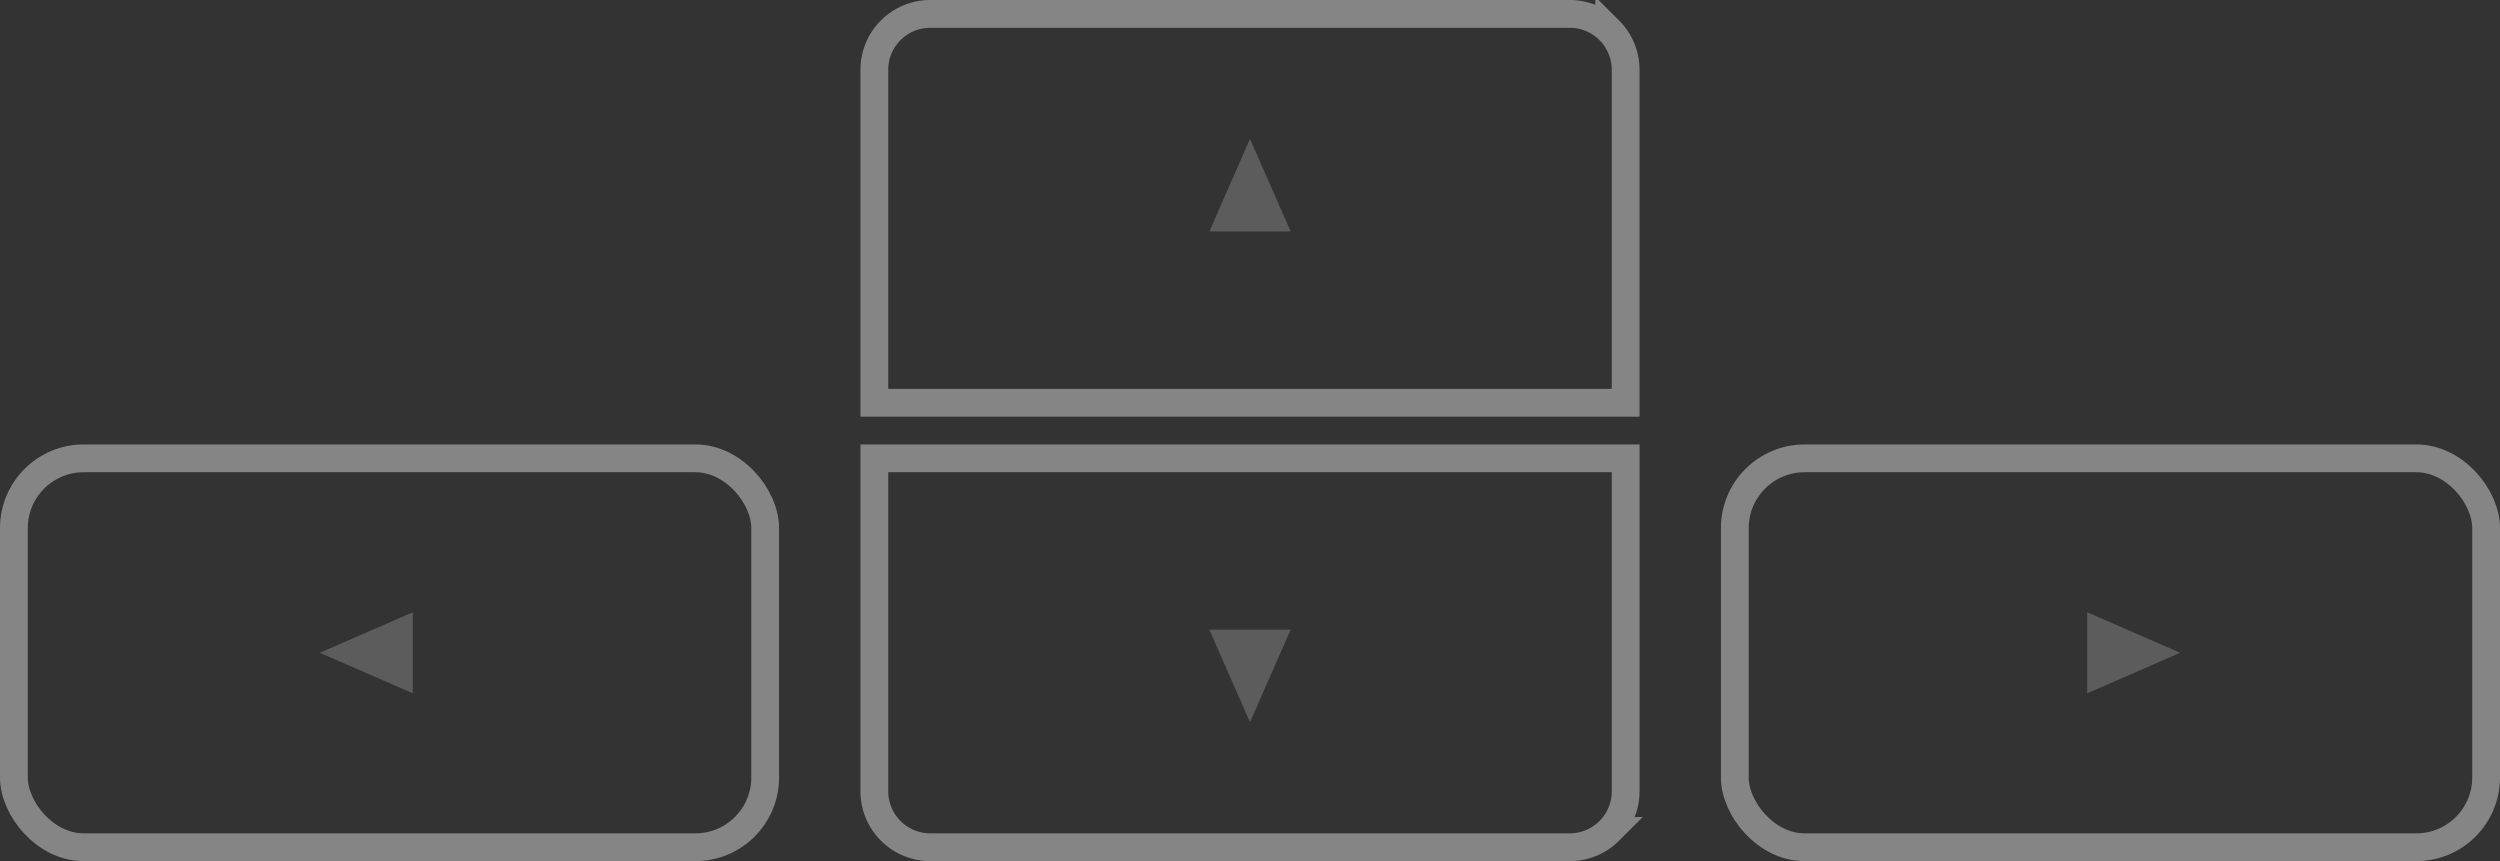
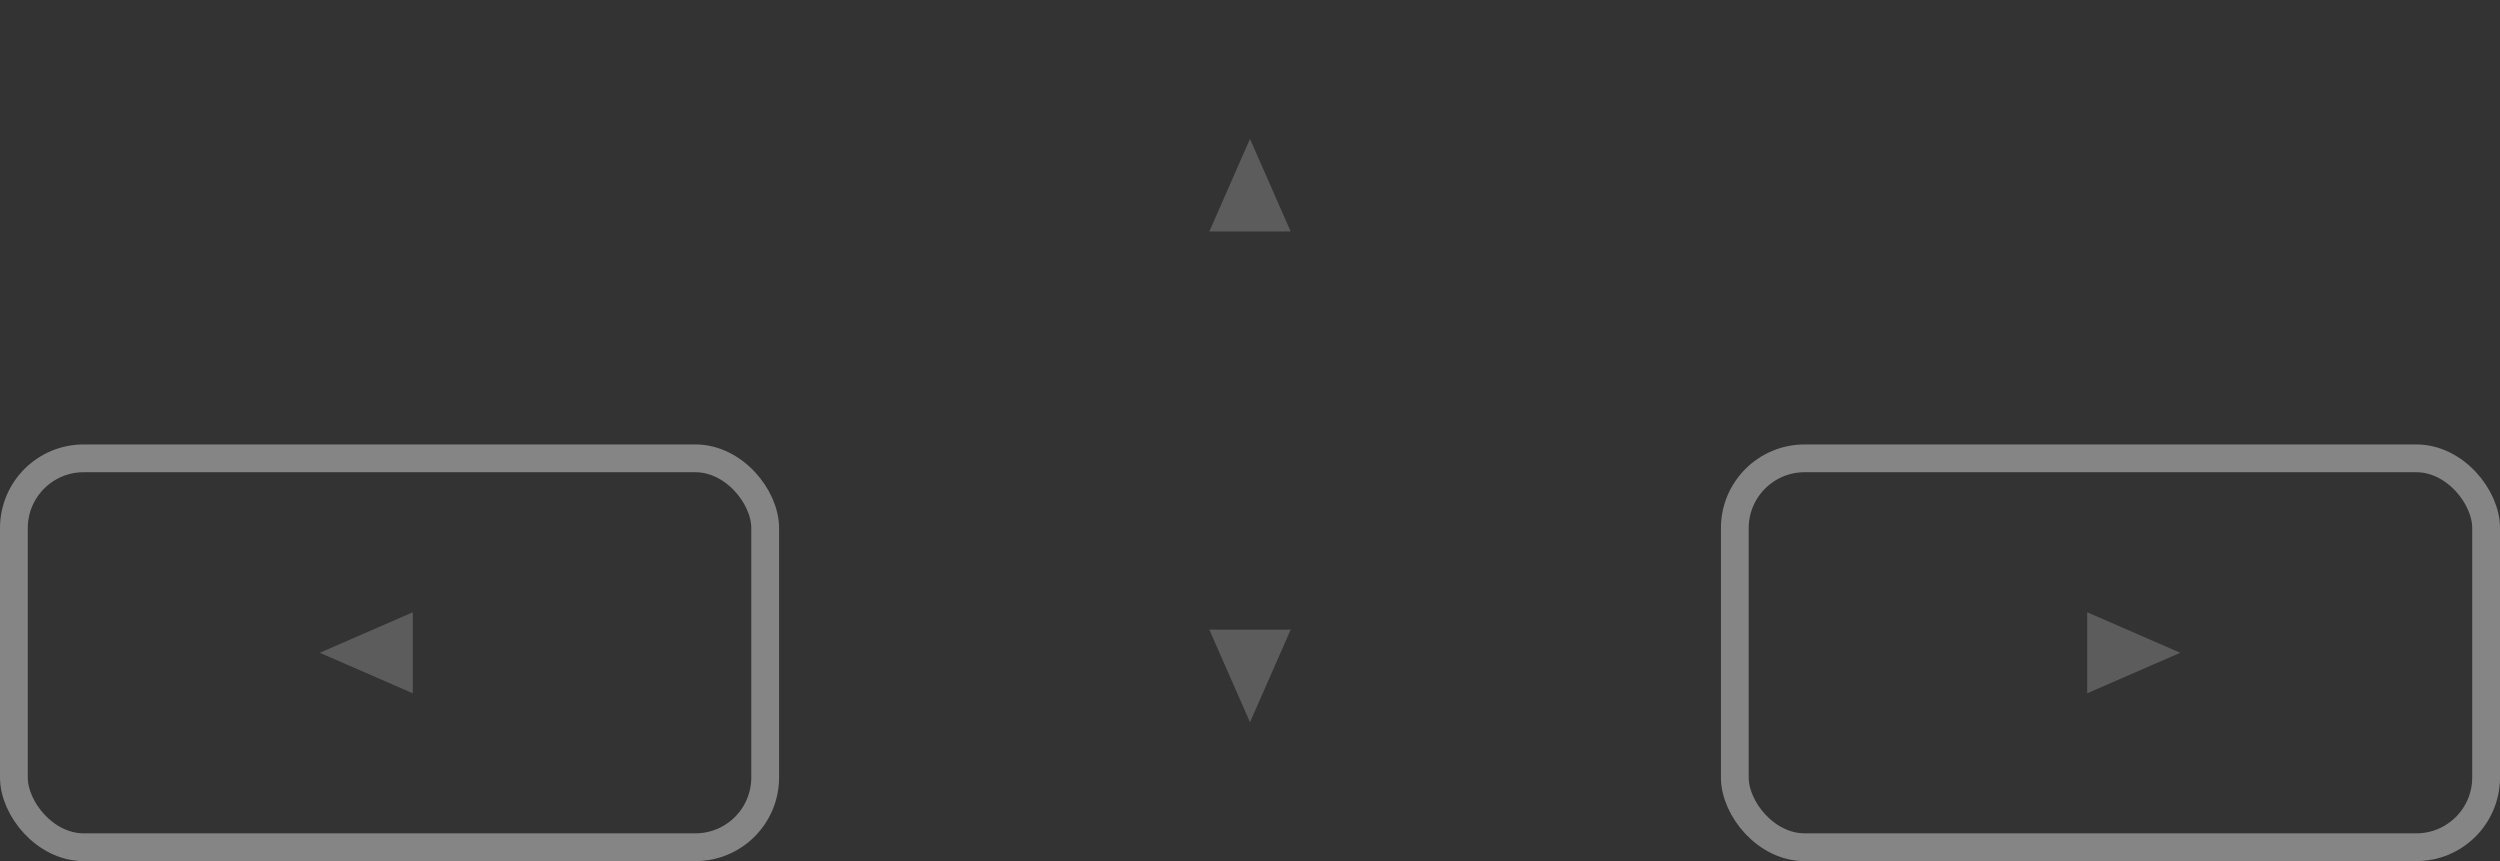
<svg xmlns="http://www.w3.org/2000/svg" width="180" height="62" viewBox="0 0 180 62">
  <rect x="0" y="0" width="180" height="62" fill="#333333" stroke="none" />
  <g fill="none" fill-rule="evenodd">
    <g opacity=".404" stroke="#FFF" stroke-width="2">
      <rect x="1" y="33" width="54.093" height="28" rx="5.023" />
      <rect x="124.907" y="33" width="54.093" height="28" rx="5.023" />
-       <path d="M117.047 33v23.979c0 1.11-.451 2.115-1.18 2.843A4.018 4.018 0 0 1 113.02 61H66.981a4.016 4.016 0 0 1-2.847-1.18 4.007 4.007 0 0 1-1.18-2.841V33h54.093zM113.02 1c1.11 0 2.117.451 2.846 1.18a4.007 4.007 0 0 1 1.18 2.841V29H62.954V5.021c0-1.11.451-2.115 1.18-2.843A4.018 4.018 0 0 1 66.98 1z" />
    </g>
    <path fill="#FFF" opacity=".201" d="m90 52-2.93-6.667h5.86zM23.023 47l6.698-2.917v5.834zM156.977 47l-6.698-2.917v5.834zM90 10l-2.93 6.667h5.86z" />
  </g>
</svg>